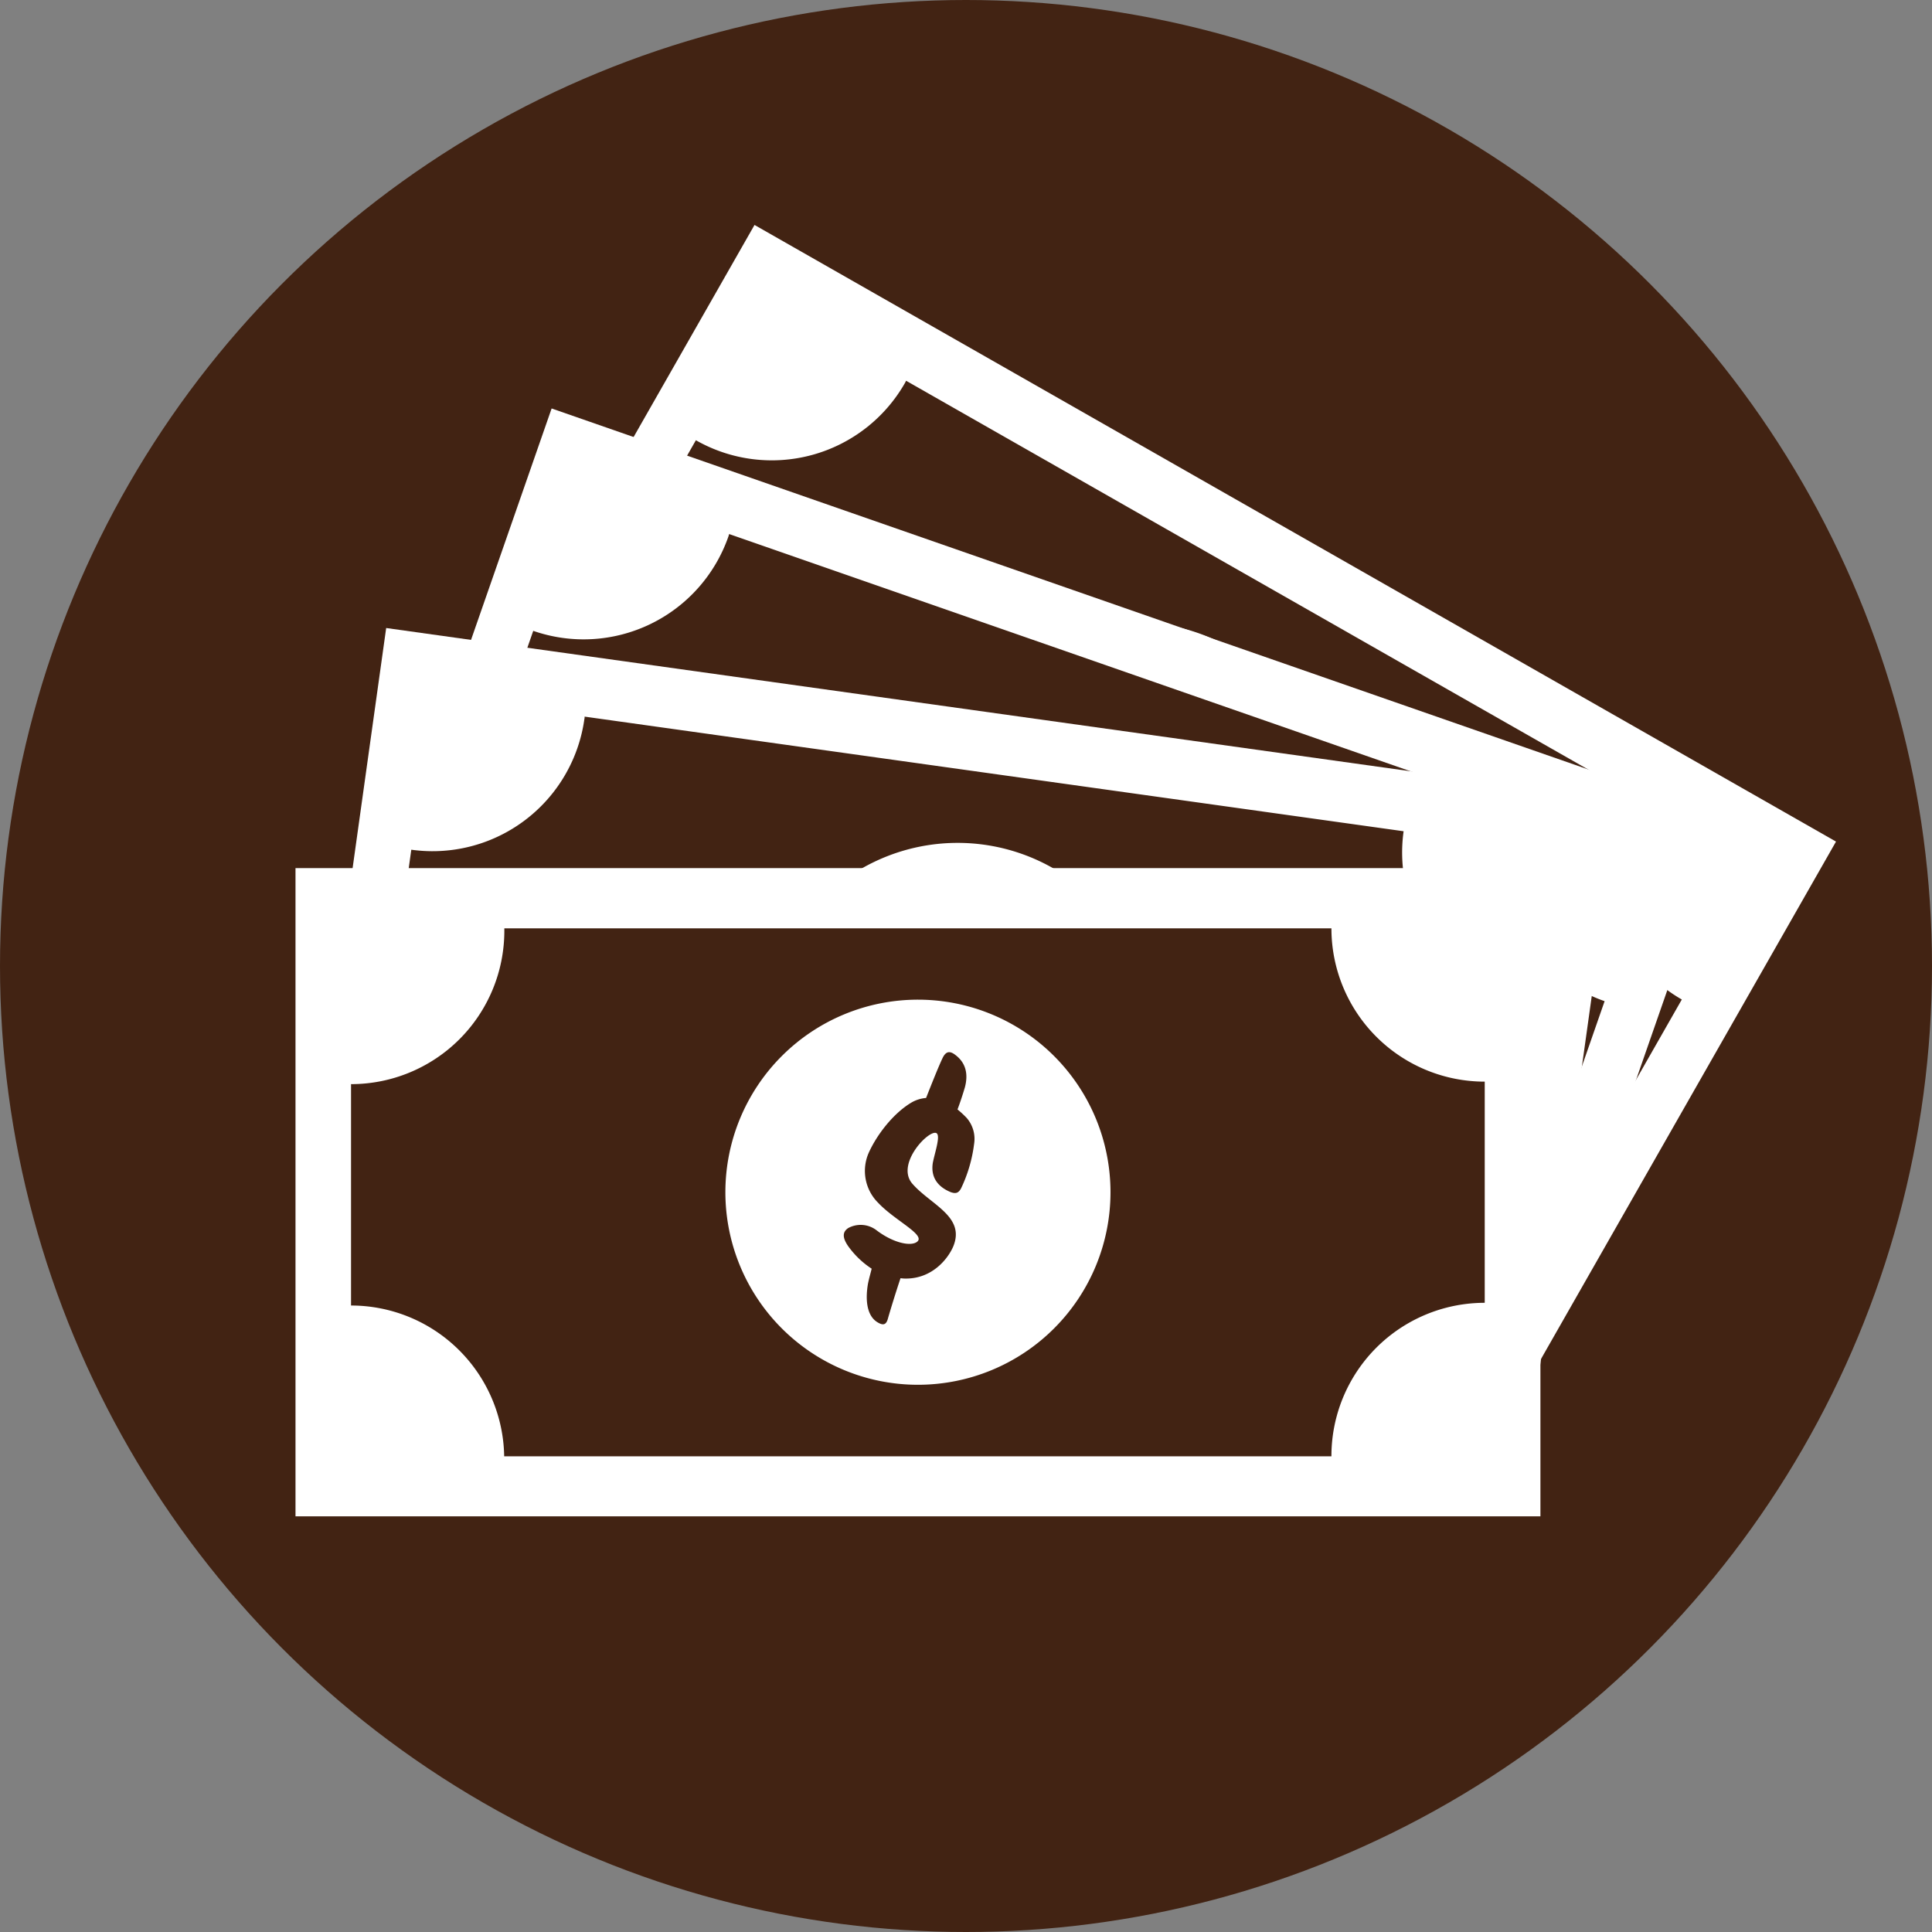
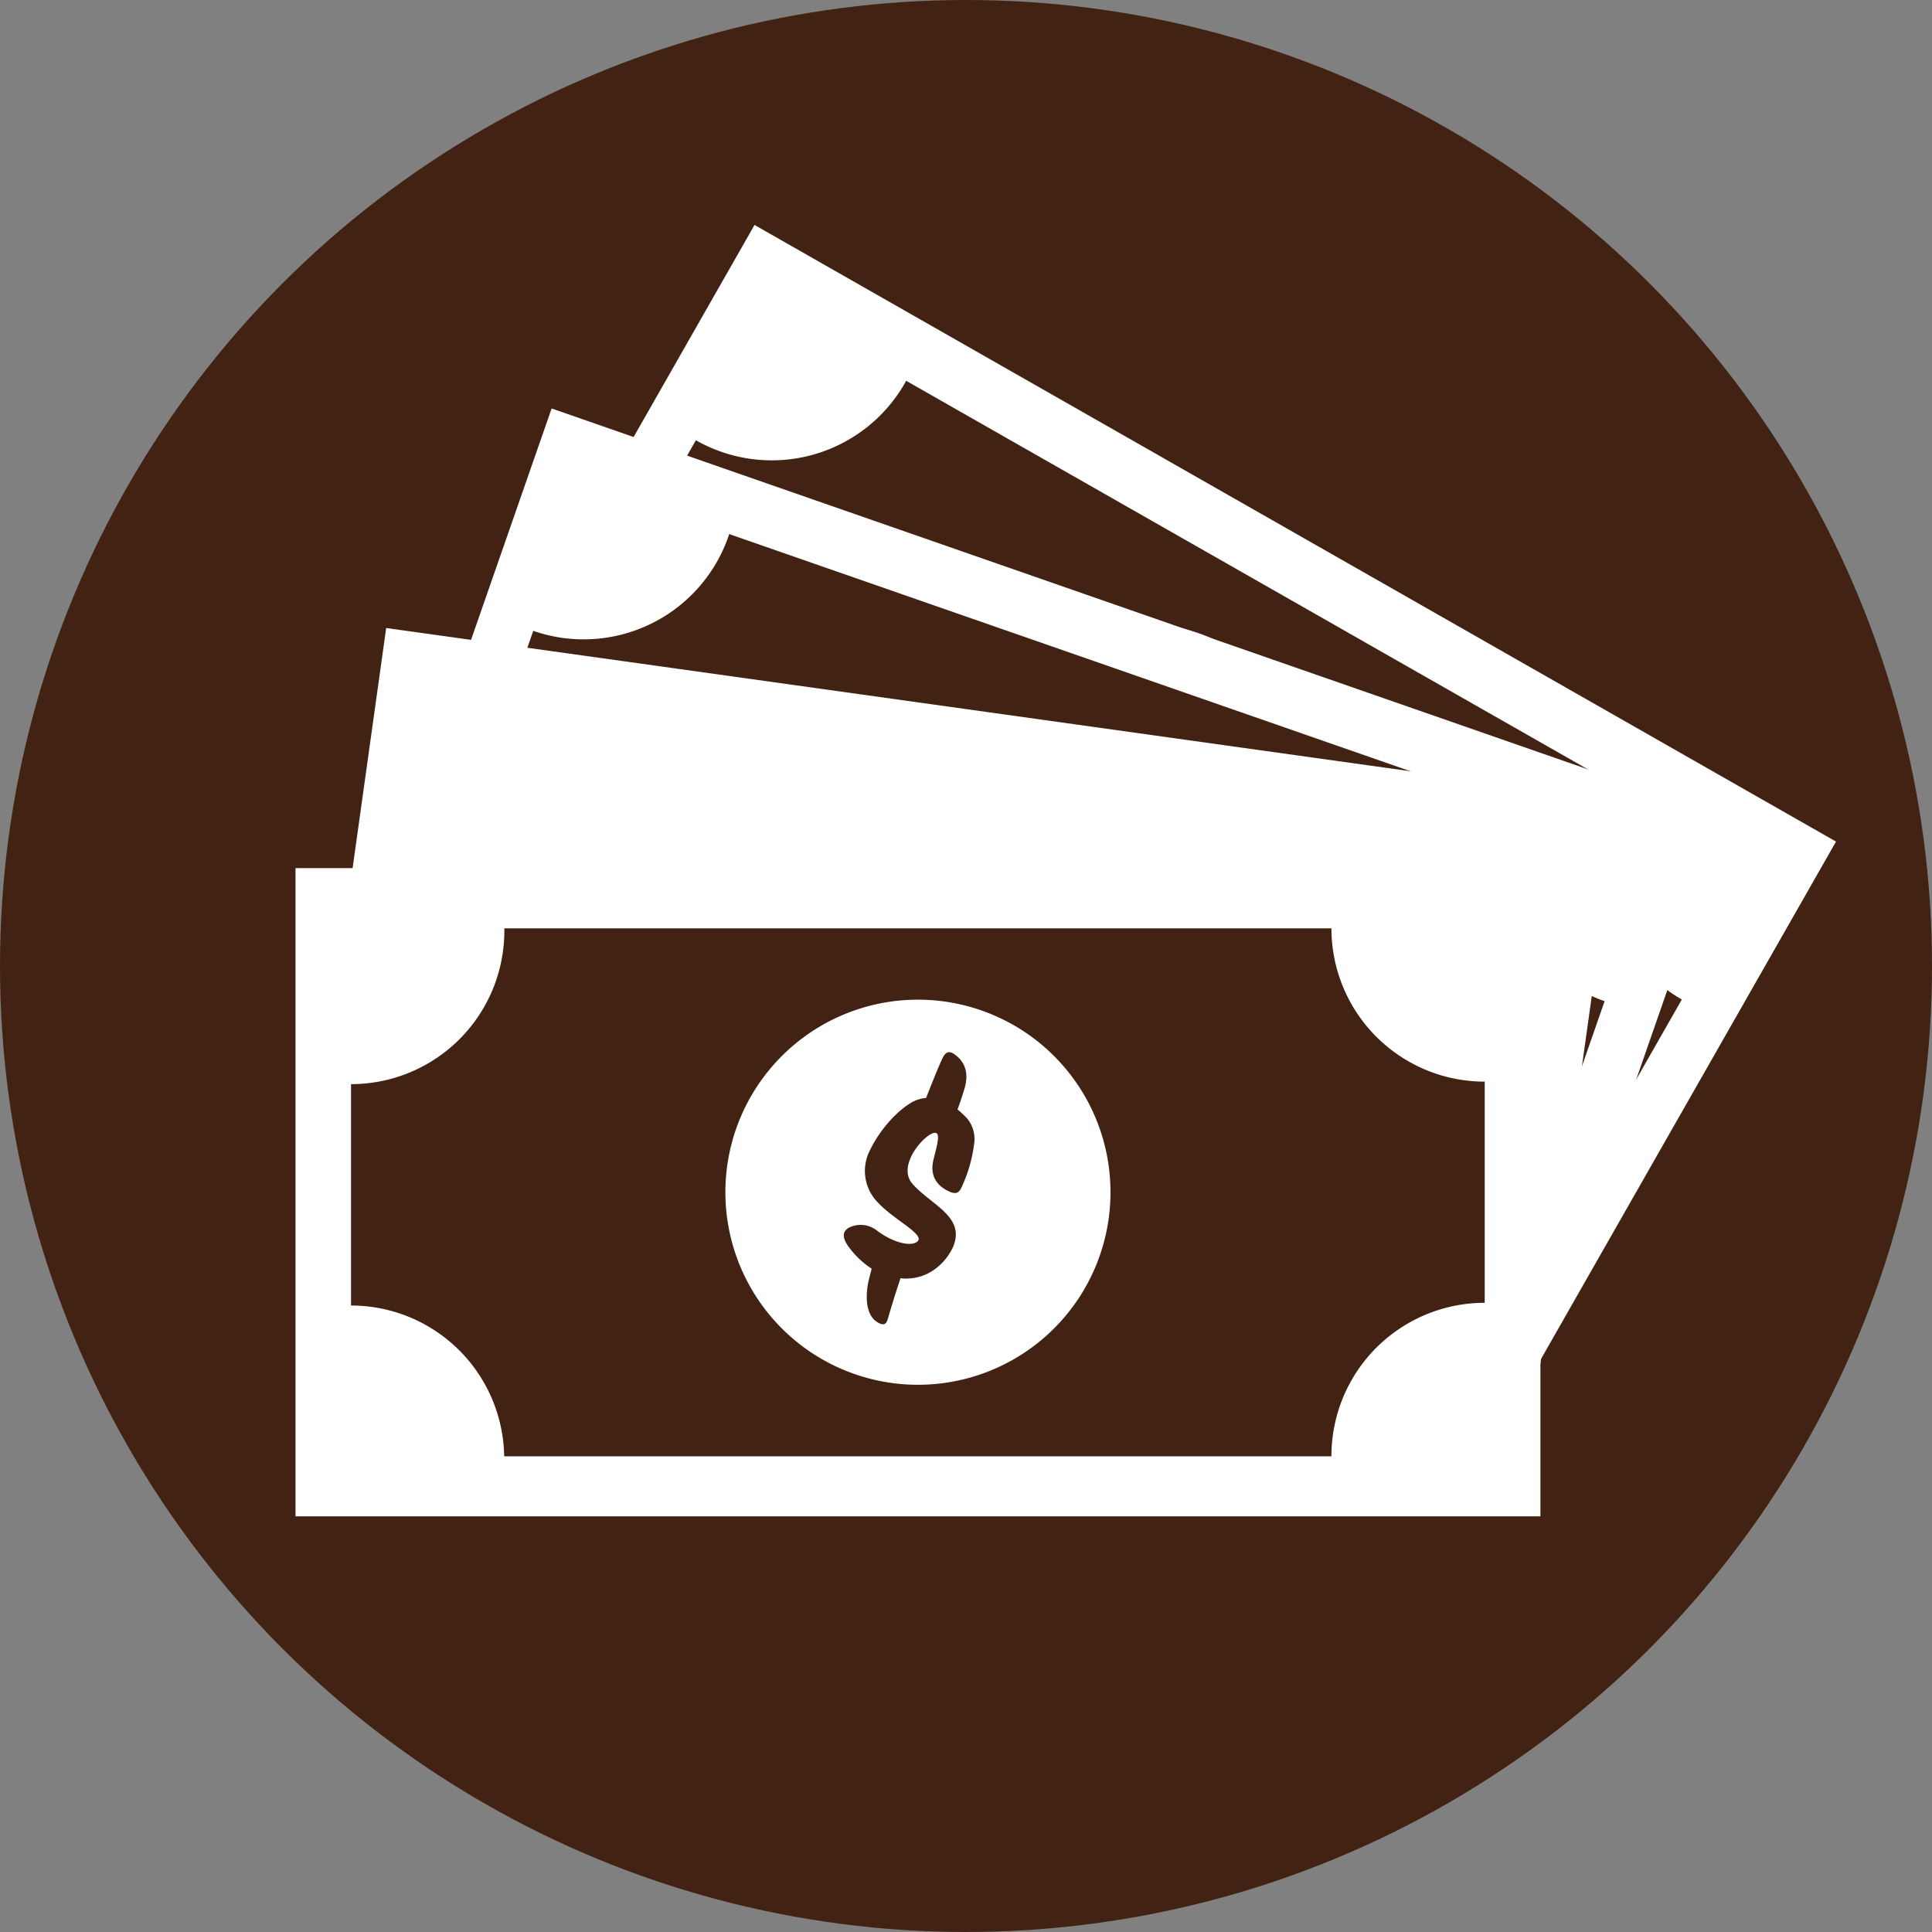
<svg xmlns="http://www.w3.org/2000/svg" id="Layer_1" data-name="Layer 1" viewBox="0 0 478 478">
  <rect x="0" y="0" width="478" height="478" fill="#808080" stroke="none" />
  <defs>
    <style>.cls-1{fill:#422313;}.cls-2{clip-path:url(#clip-path);}.cls-3{fill:#fff;}</style>
    <clipPath id="clip-path">
      <circle class="cls-1" cx="239" cy="239" r="239" />
    </clipPath>
  </defs>
  <title>weekly pay icon</title>
  <circle class="cls-1" cx="239" cy="239" r="239" />
  <g class="cls-2">
    <rect class="cls-3" x="126.74" y="121.41" width="308.01" height="160.38" transform="translate(136.71 -112.59) rotate(29.69)" />
    <path class="cls-1" d="M389,294.82l27.1-47.53A37.93,37.93,0,0,1,402,195.55L224.18,94.2c-.1.18-.17.37-.28.55a37.93,37.93,0,0,1-51.73,14.17l-27.11,47.53a37.91,37.91,0,0,1,14.45,51.18L337.27,309A37.94,37.94,0,0,1,389,294.82Z" />
    <path class="cls-3" d="M304.34,160.22a47.63,47.63,0,1,0,17.78,65A47.64,47.64,0,0,0,304.34,160.22Zm-5.69,37.89a35.74,35.74,0,0,1-8.12,7.86c-1.17.78-1.93.66-2.84-.48-2-2.58-2.5-5.48-.23-8.36,1.59-1.89,5.08-4.91,4.45-6-1.08-1.76-12.56,1.58-11.36,7.88,1.33,6.79,7.52,13.65,1.05,18.6-2.7,2-8.33,4.2-13.87,1.15a9.83,9.83,0,0,1-1.29-.84c-2.56,2.29-5.67,5.2-7.55,7-1.29,1.34-2,1-2.85-.48-1.5-2.84.4-6.54,2.74-9.37.91-1,1.8-1.89,2.62-2.77a21.43,21.43,0,0,1-2.2-7.08c-.5-3.52.64-4.42,2.15-4.51a6.47,6.47,0,0,1,5.74,3.8c2.11,5.05,5.56,8,7.44,7.58,2.57-.51-2.27-7.33-3.66-13.12A11.12,11.12,0,0,1,275,187.1c3.93-2.86,10-5.45,15.25-5.57a8.69,8.69,0,0,1,3.8.81c2.88-2.3,6.35-5.11,8.41-6.54,1.56-1.09,2.51-.75,3.19,1,1.11,2.62.68,5.39-2,8-1.15,1.12-2.69,2.53-4.25,3.82a24.55,24.55,0,0,1,.93,2.93A7.92,7.92,0,0,1,298.65,198.11Z" />
    <rect class="cls-3" x="101.56" y="147.24" width="308.01" height="160.38" transform="translate(88.99 -71.39) rotate(19.2)" />
    <path class="cls-1" d="M379,299.38l18-51.68a37.92,37.92,0,0,1-23.35-48.29L180.4,132.13c-.07.2-.11.4-.18.6a37.94,37.94,0,0,1-48.29,23.35l-18,51.67a37.91,37.91,0,0,1,23.52,47.69l193.25,67.29A37.92,37.92,0,0,1,379,299.38Z" />
    <path class="cls-3" d="M271.23,182.44a47.64,47.64,0,1,0,29.33,60.65A47.64,47.64,0,0,0,271.23,182.44Zm1.32,38.3a35.94,35.94,0,0,1-6.56,9.2c-1,1-1.78,1-2.88.05-2.41-2.18-3.46-4.94-1.75-8.18,1.22-2.15,4.1-5.75,3.29-6.7-1.38-1.53-12.06,3.84-9.74,9.82,2.54,6.44,9.88,12,4.42,18.1-2.29,2.46-7.42,5.65-13.43,3.65a9.25,9.25,0,0,1-1.42-.59c-2.1,2.72-4.63,6.15-6.14,8.3-1,1.55-1.82,1.38-2.89.05-2-2.52-.8-6.51,1-9.71.7-1.19,1.43-2.19,2.07-3.2a21.66,21.66,0,0,1-3.46-6.57c-1.13-3.36-.17-4.46,1.3-4.82a6.45,6.45,0,0,1,6.33,2.69c3,4.58,6.92,6.81,8.7,6.09,2.44-1-3.57-6.79-6-12.23a11.09,11.09,0,0,1,1.85-12.46c3.33-3.53,8.81-7.18,14-8.25a8.61,8.61,0,0,1,3.89.1c2.41-2.79,5.31-6.18,7.08-8,1.33-1.36,2.33-1.2,3.31.38,1.57,2.37,1.65,5.17-.48,8.26-.93,1.3-2.18,3-3.49,4.53A24.93,24.93,0,0,1,273,214,8,8,0,0,1,272.55,220.74Z" />
    <rect class="cls-3" x="82.93" y="175.95" width="308.01" height="160.38" transform="translate(37.78 -30.36) rotate(7.96)" />
-     <path class="cls-1" d="M372,302.66l7.58-54.18a37.94,37.94,0,0,1-32.31-42.82L144.64,177.3c0,.21,0,.41-.06.62a37.93,37.93,0,0,1-42.82,32.31l-7.58,54.19a37.9,37.9,0,0,1,32.36,42.2L329.2,335A37.93,37.93,0,0,1,372,302.66Z" />
-     <path class="cls-3" d="M243.54,209a47.64,47.64,0,1,0,40.57,53.78A47.64,47.64,0,0,0,243.54,209Zm8.74,37.3a35.58,35.58,0,0,1-4.63,10.31c-.8,1.16-1.56,1.33-2.83.61-2.78-1.67-4.34-4.17-3.3-7.68.78-2.35,2.91-6.44,1.92-7.22-1.65-1.23-11.08,6.12-7.64,11.53,3.75,5.82,12,9.9,7.86,16.9-1.77,2.85-6.18,7-12.46,6.19a8.77,8.77,0,0,1-1.51-.3c-1.52,3.07-3.34,6.93-4.41,9.34-.7,1.72-1.51,1.7-2.82.6-2.45-2.08-2.05-6.22-.92-9.71.45-1.31,1-2.42,1.41-3.54a21.64,21.64,0,0,1-4.67-5.77c-1.77-3.08-1-4.34.33-5a6.47,6.47,0,0,1,6.74,1.4c3.83,3.92,8.11,5.34,9.71,4.29,2.21-1.43-4.82-6-8.25-10.84a11.11,11.11,0,0,1-.61-12.58c2.58-4.12,7.25-8.76,12.1-10.82a8.57,8.57,0,0,1,3.83-.65c1.82-3.21,4-7.1,5.4-9.19,1-1.59,2.05-1.63,3.32-.27,2,2,2.62,4.75,1.14,8.19-.66,1.46-1.57,3.34-2.54,5.12a26.56,26.56,0,0,1,2,2.38A7.94,7.94,0,0,1,252.28,246.26Z" />
    <rect class="cls-3" x="73.11" y="214.78" width="308.01" height="160.38" />
    <path class="cls-1" d="M367.34,322.33V267.61a37.93,37.93,0,0,1-37.93-37.93H124.78c0,.21,0,.41,0,.62a37.93,37.93,0,0,1-37.93,37.93V323a37.91,37.91,0,0,1,37.89,37.31H329.41A37.93,37.93,0,0,1,367.34,322.33Z" />
    <path class="cls-3" d="M227.11,247.33A47.64,47.64,0,1,0,274.75,295,47.64,47.64,0,0,0,227.11,247.33ZM241,283.06a35.69,35.69,0,0,1-3.17,10.85c-.63,1.26-1.35,1.53-2.71,1-3-1.27-4.88-3.53-4.34-7.15.45-2.44,2-6.78.91-7.41-1.81-1-10.13,7.59-6,12.47,4.52,5.25,13.29,8.14,10.12,15.65-1.35,3.07-5.15,7.77-11.47,7.86a8.79,8.79,0,0,1-1.54-.09c-1.09,3.25-2.35,7.32-3.08,9.85-.45,1.81-1.26,1.9-2.71,1-2.71-1.72-2.89-5.88-2.26-9.5.27-1.35.63-2.53.91-3.7a21.77,21.77,0,0,1-5.43-5.06c-2.17-2.81-1.62-4.16-.36-5a6.45,6.45,0,0,1,6.87.46c4.34,3.34,8.77,4.16,10.22,2.89,2-1.72-5.61-5.24-9.68-9.58a11.12,11.12,0,0,1-2.35-12.38c2-4.44,6-9.68,10.49-12.39a8.55,8.55,0,0,1,3.7-1.18c1.36-3.43,3-7.59,4.07-9.85.82-1.72,1.81-1.9,3.26-.73,2.26,1.73,3.25,4.35,2.26,8-.46,1.54-1.09,3.53-1.81,5.42a25.84,25.84,0,0,1,2.26,2.09A7.92,7.92,0,0,1,241,283.06Z" />
  </g>
</svg>